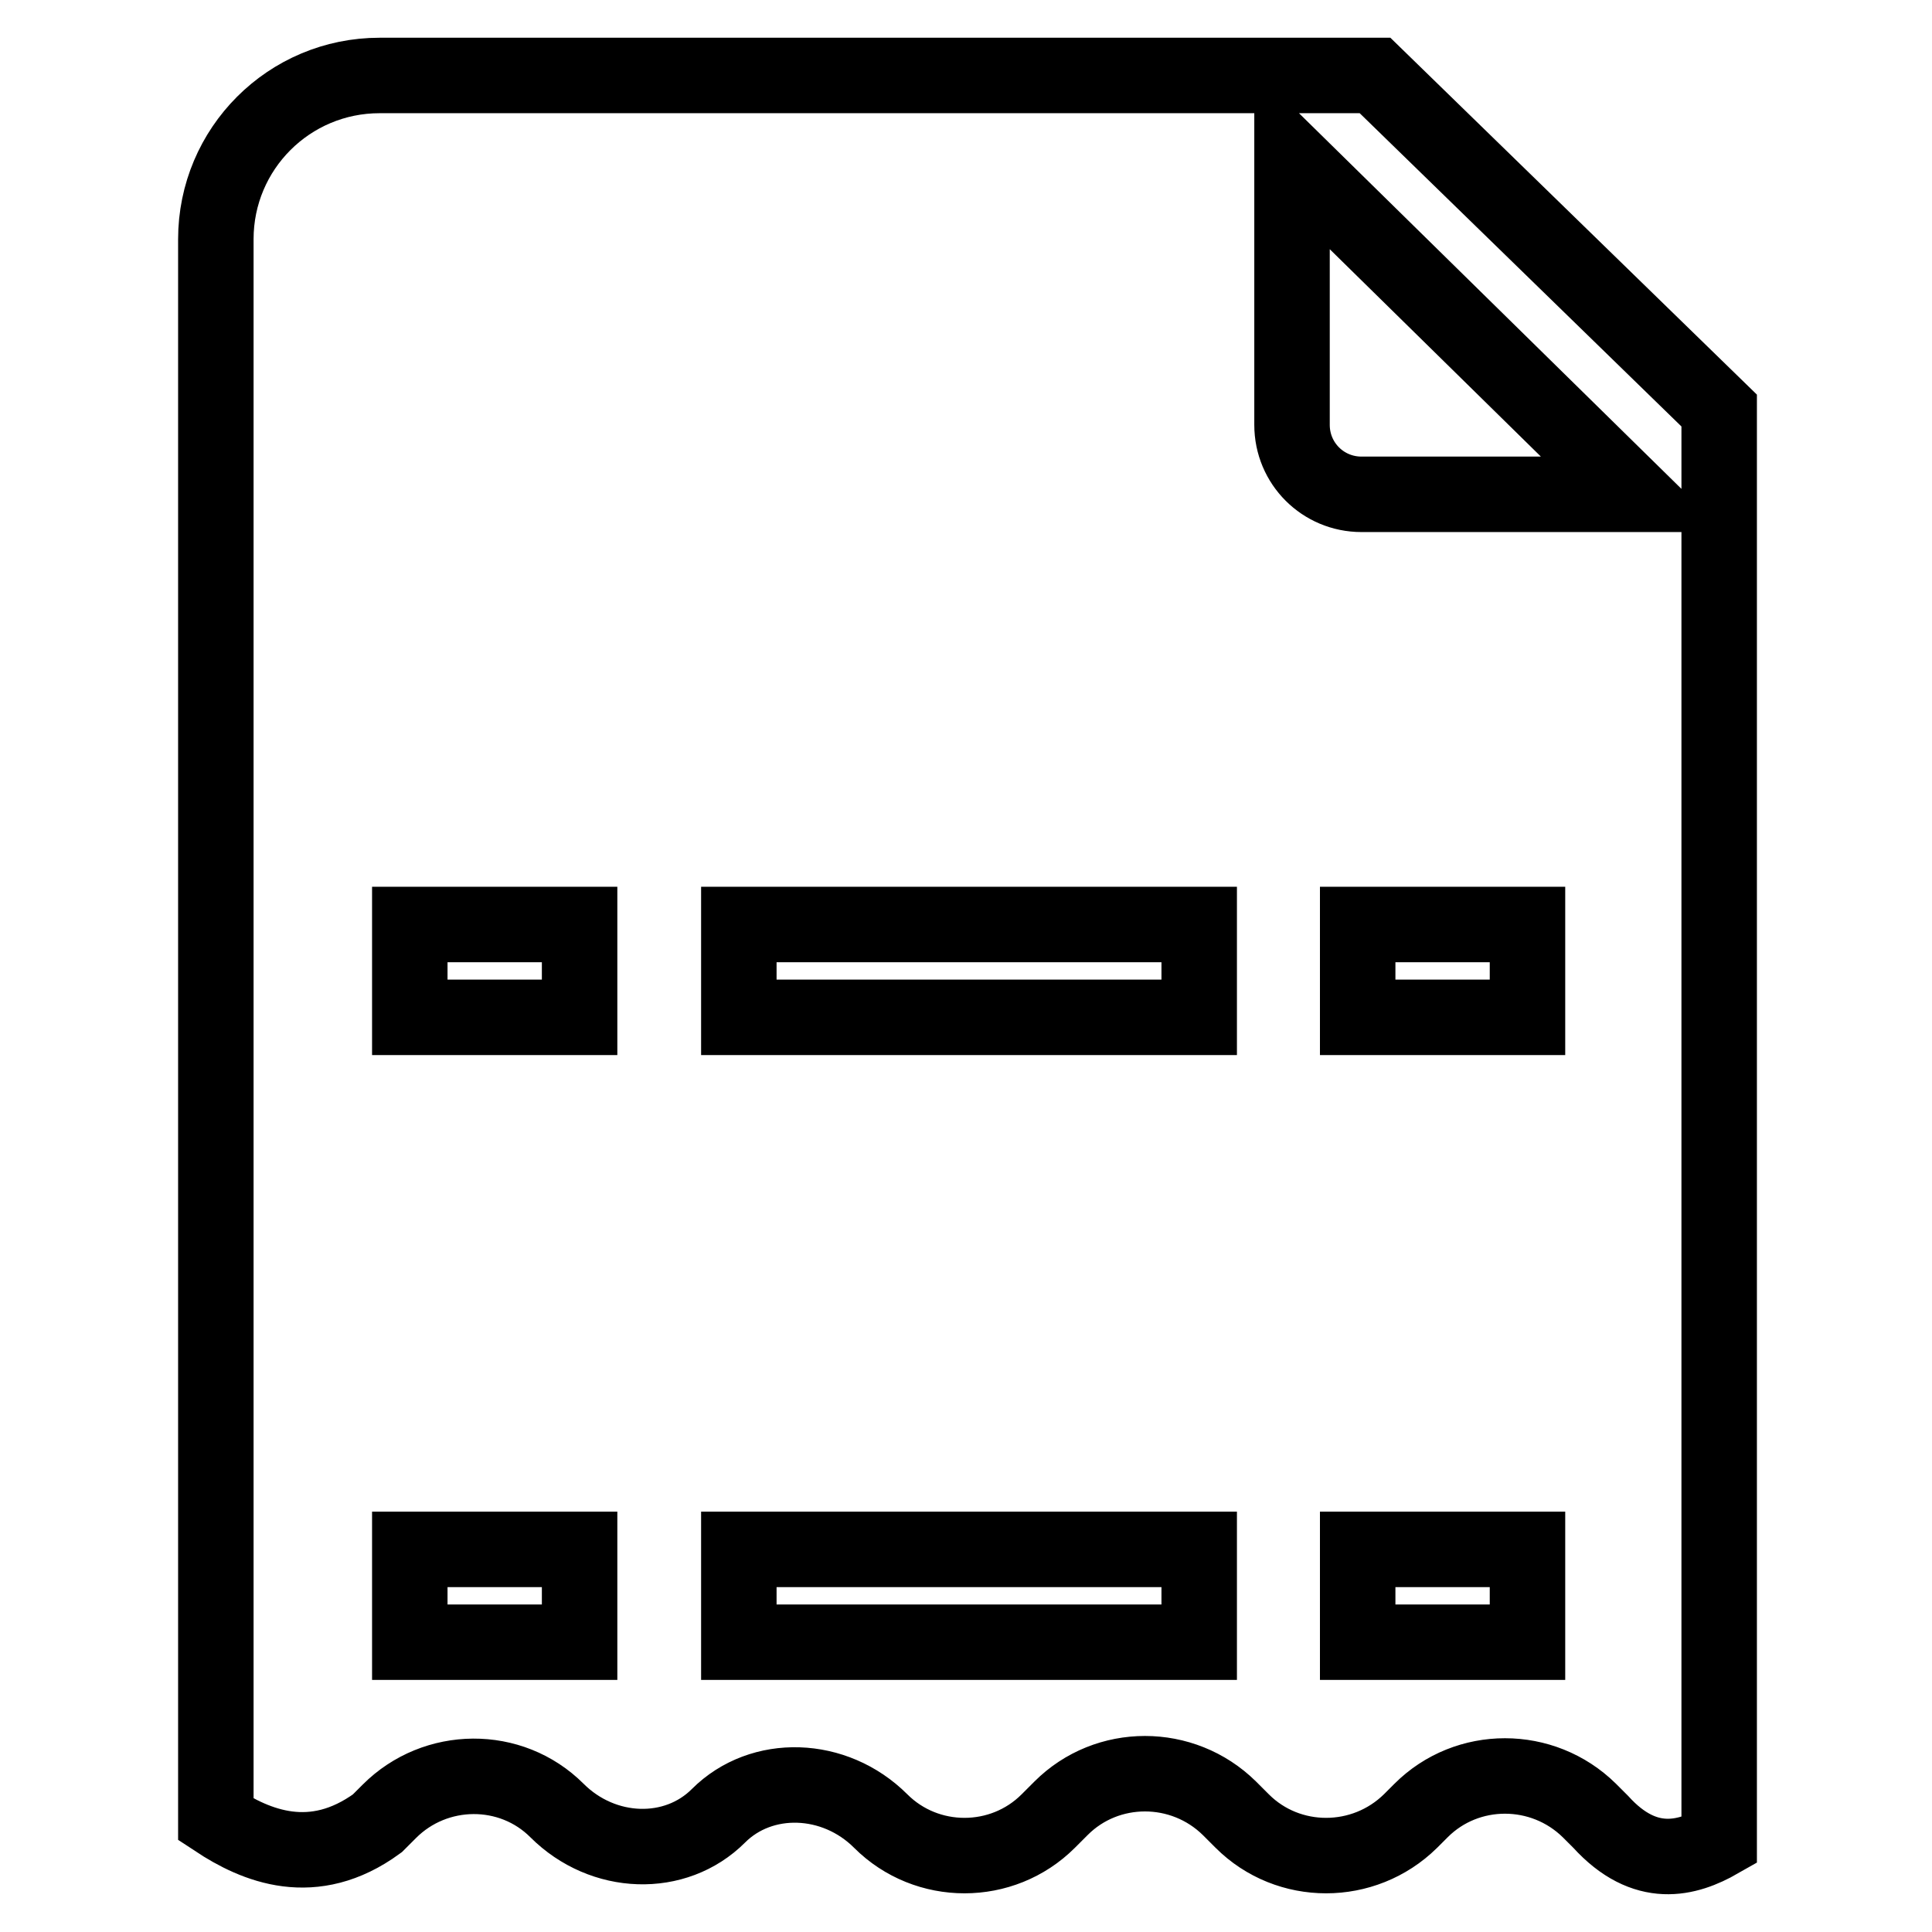
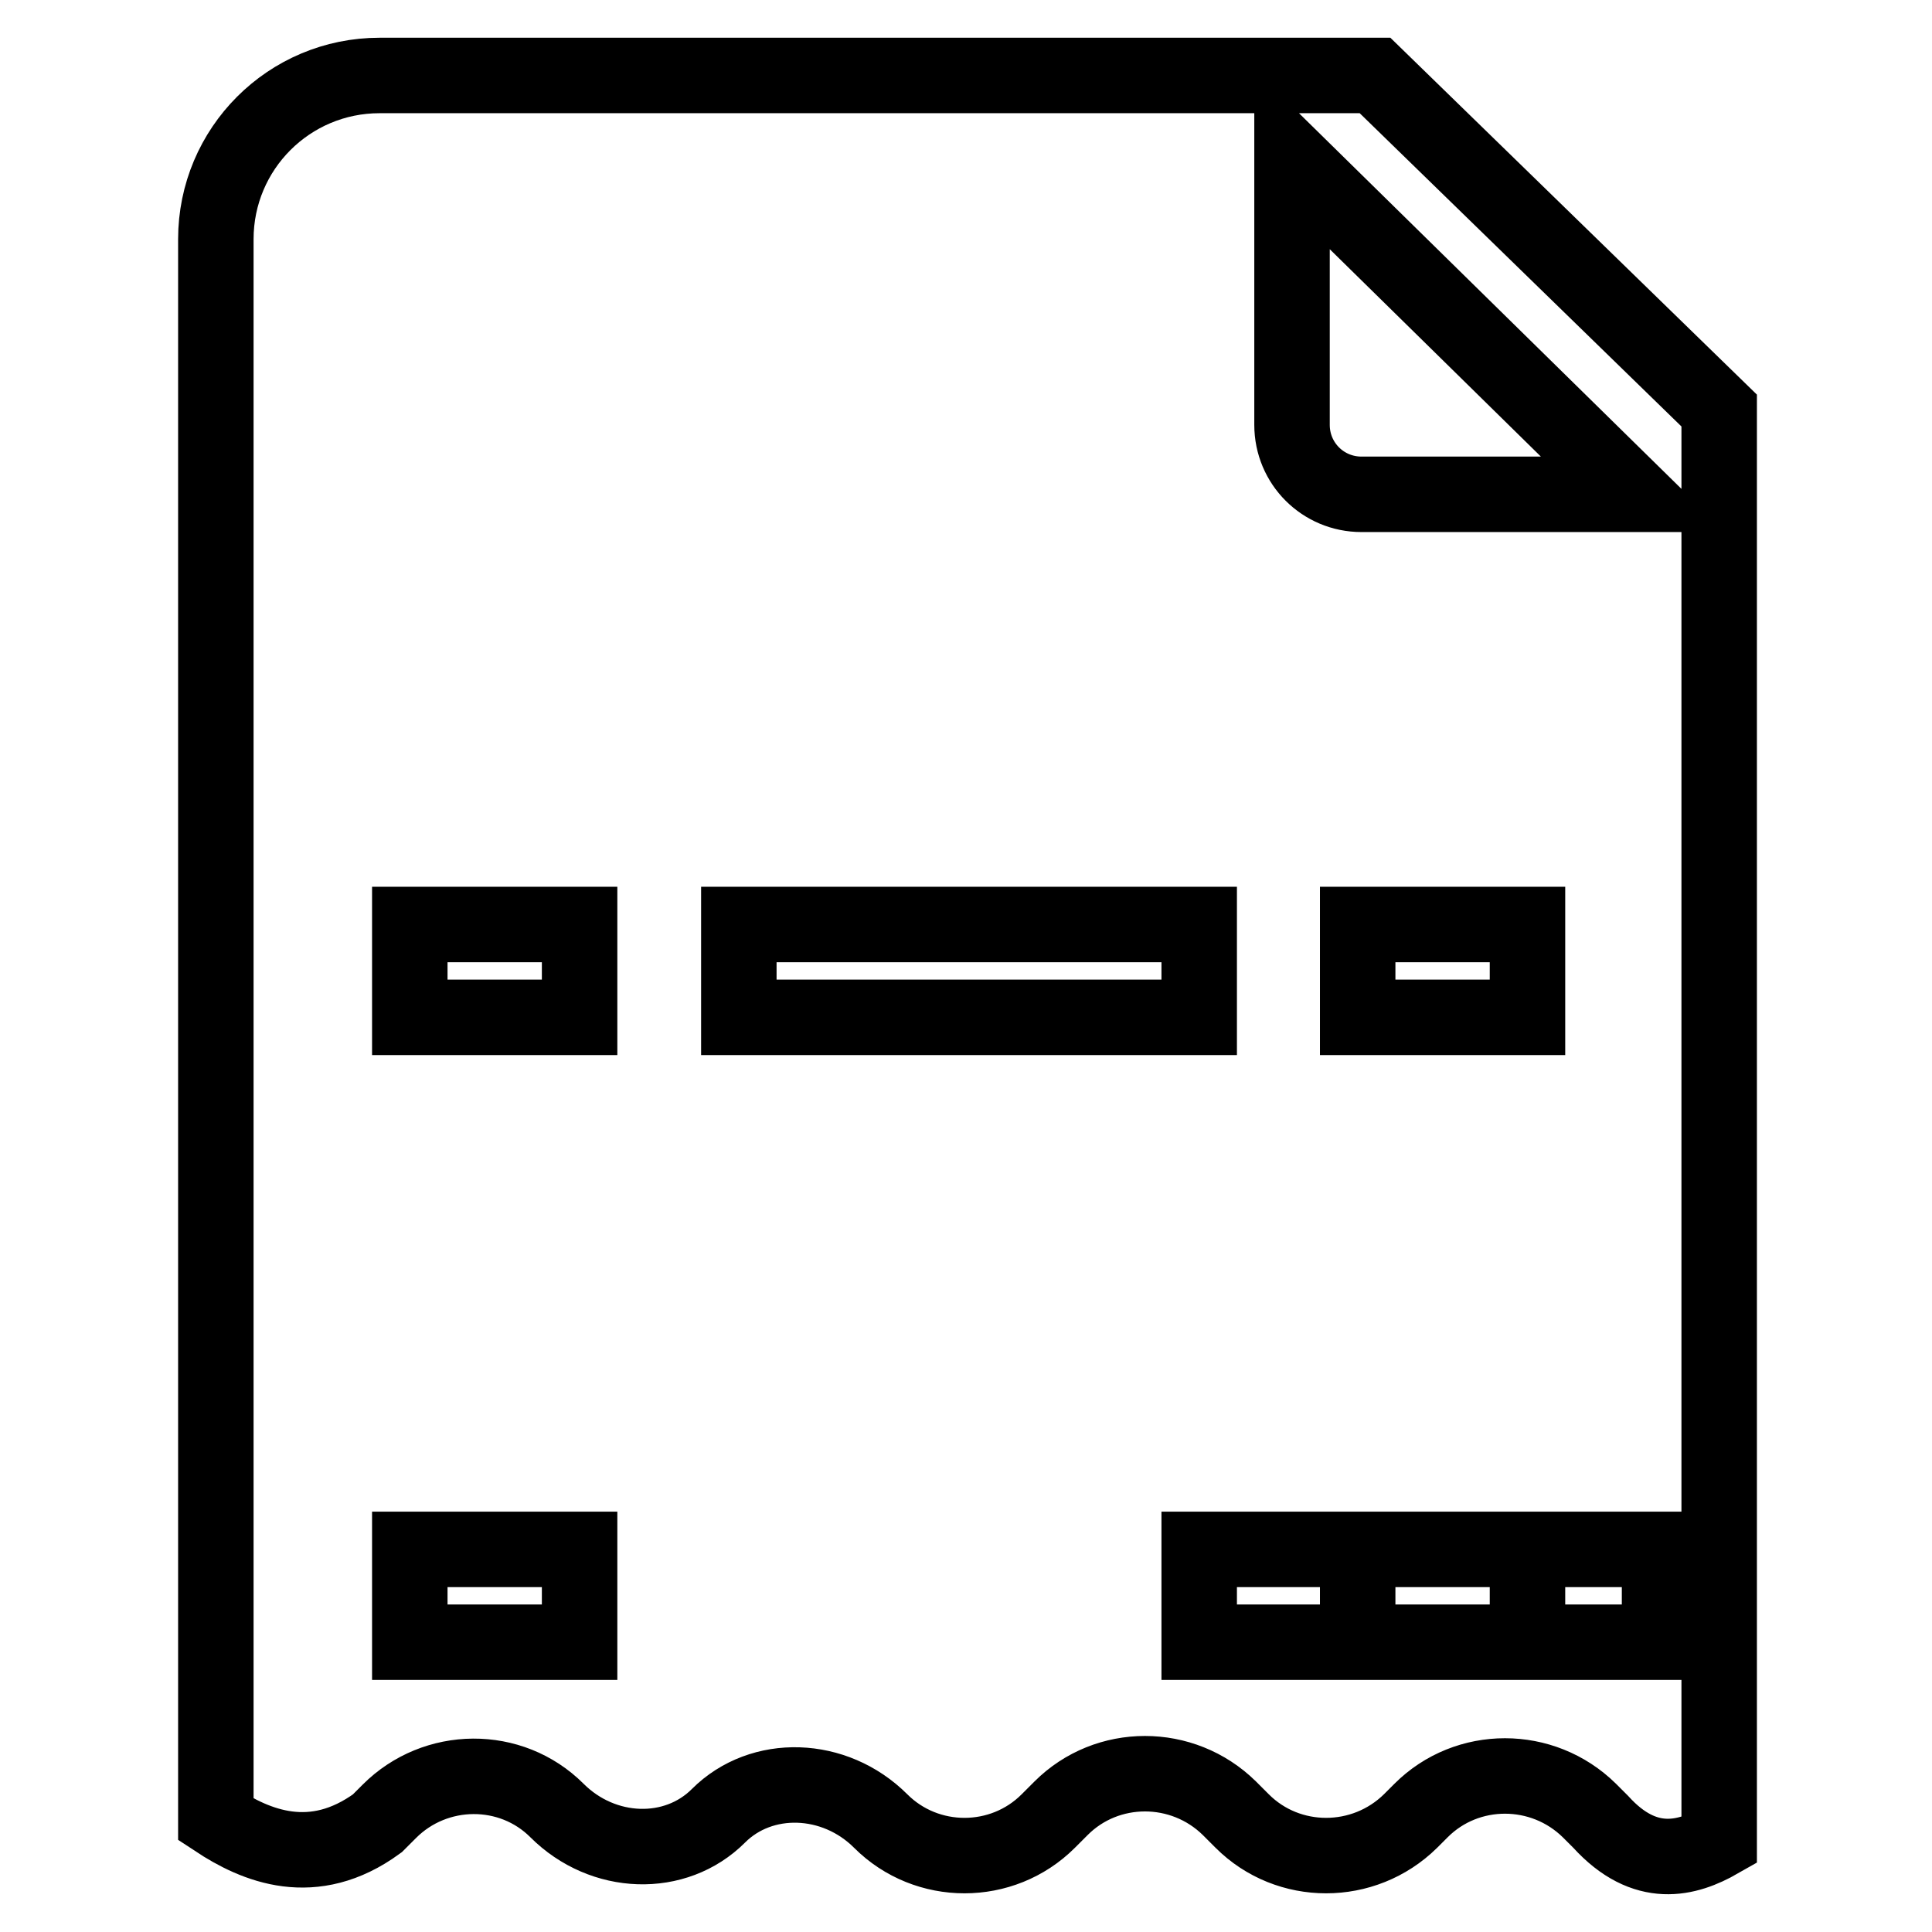
<svg xmlns="http://www.w3.org/2000/svg" version="1.1" x="0px" y="0px" viewBox="0 0 256 256" enable-background="new 0 0 256 256" xml:space="preserve">
  <g>
    <g>
-       <path stroke-width="10" fill-opacity="0" stroke="#000000" d="M182.2,10H50.3c-12,0-21.7,9.7-21.7,21.7v209.4c5.3,3.5,12.9,6.7,21.4,0.5l1.6-1.6c6.1-6.1,16.1-6.2,22.2-0.1c6.1,6.1,15.7,6.4,21.4,0.7c5.7-5.7,15.4-5.4,21.5,0.7c6.1,6.1,16.1,6.1,22.2,0l1.7-1.7c6.1-6.1,16.1-6.1,22.3,0l1.7,1.7c6.1,6.1,16.1,6.1,22.3,0l1.4-1.4c6.1-6.1,16.1-6.1,22.3,0l1.5,1.5c5.9,6.5,11.5,4.9,15.7,2.5V54.4L182.2,10z M76.8,217.6H54.3v-12.3h22.5V217.6z M76.8,134.8H54.3v-12.3h22.5V134.8z M158.9,217.6h-61v-12.3h61V217.6z M158.9,134.8h-61v-12.3h61V134.8z M202.4,217.6h-22.5v-12.3h22.5V217.6z M202.4,134.8h-22.5v-12.3h22.5V134.8z M180.4,65.5c-5.1,0-9.2-4.1-9.2-9.2V21.1l45.2,44.4H180.4L180.4,65.5z" />
+       <path stroke-width="10" fill-opacity="0" stroke="#000000" d="M182.2,10H50.3c-12,0-21.7,9.7-21.7,21.7v209.4c5.3,3.5,12.9,6.7,21.4,0.5l1.6-1.6c6.1-6.1,16.1-6.2,22.2-0.1c6.1,6.1,15.7,6.4,21.4,0.7c5.7-5.7,15.4-5.4,21.5,0.7c6.1,6.1,16.1,6.1,22.2,0l1.7-1.7c6.1-6.1,16.1-6.1,22.3,0l1.7,1.7c6.1,6.1,16.1,6.1,22.3,0l1.4-1.4c6.1-6.1,16.1-6.1,22.3,0l1.5,1.5c5.9,6.5,11.5,4.9,15.7,2.5V54.4L182.2,10z M76.8,217.6H54.3v-12.3h22.5V217.6z M76.8,134.8H54.3v-12.3h22.5V134.8z M158.9,217.6v-12.3h61V217.6z M158.9,134.8h-61v-12.3h61V134.8z M202.4,217.6h-22.5v-12.3h22.5V217.6z M202.4,134.8h-22.5v-12.3h22.5V134.8z M180.4,65.5c-5.1,0-9.2-4.1-9.2-9.2V21.1l45.2,44.4H180.4L180.4,65.5z" />
    </g>
  </g>
</svg>